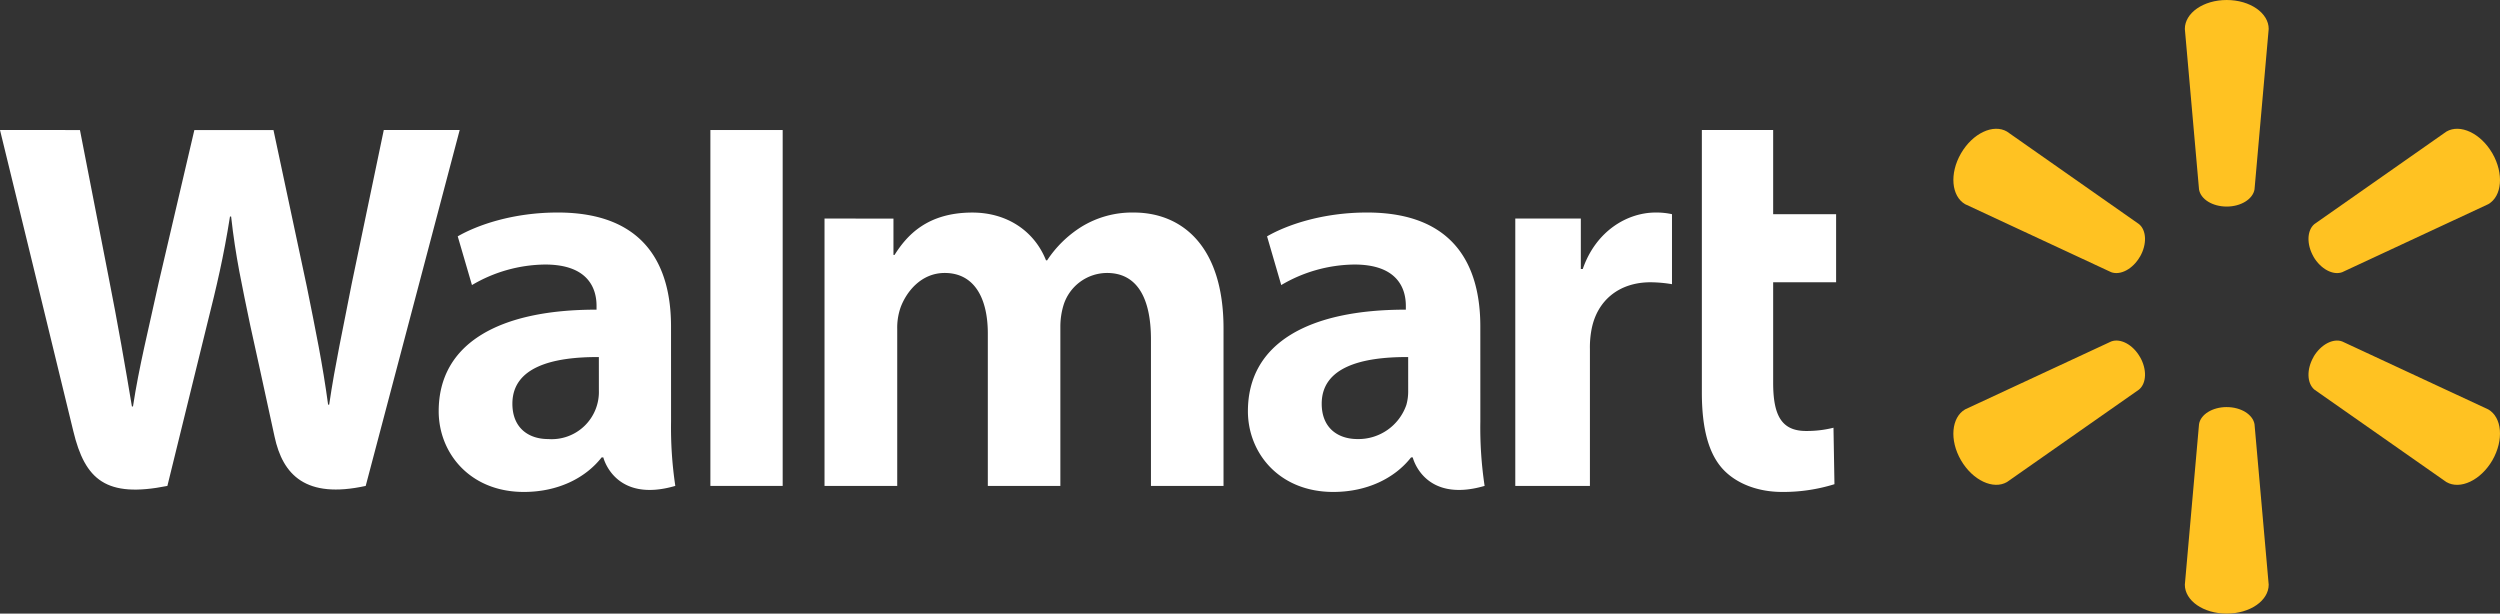
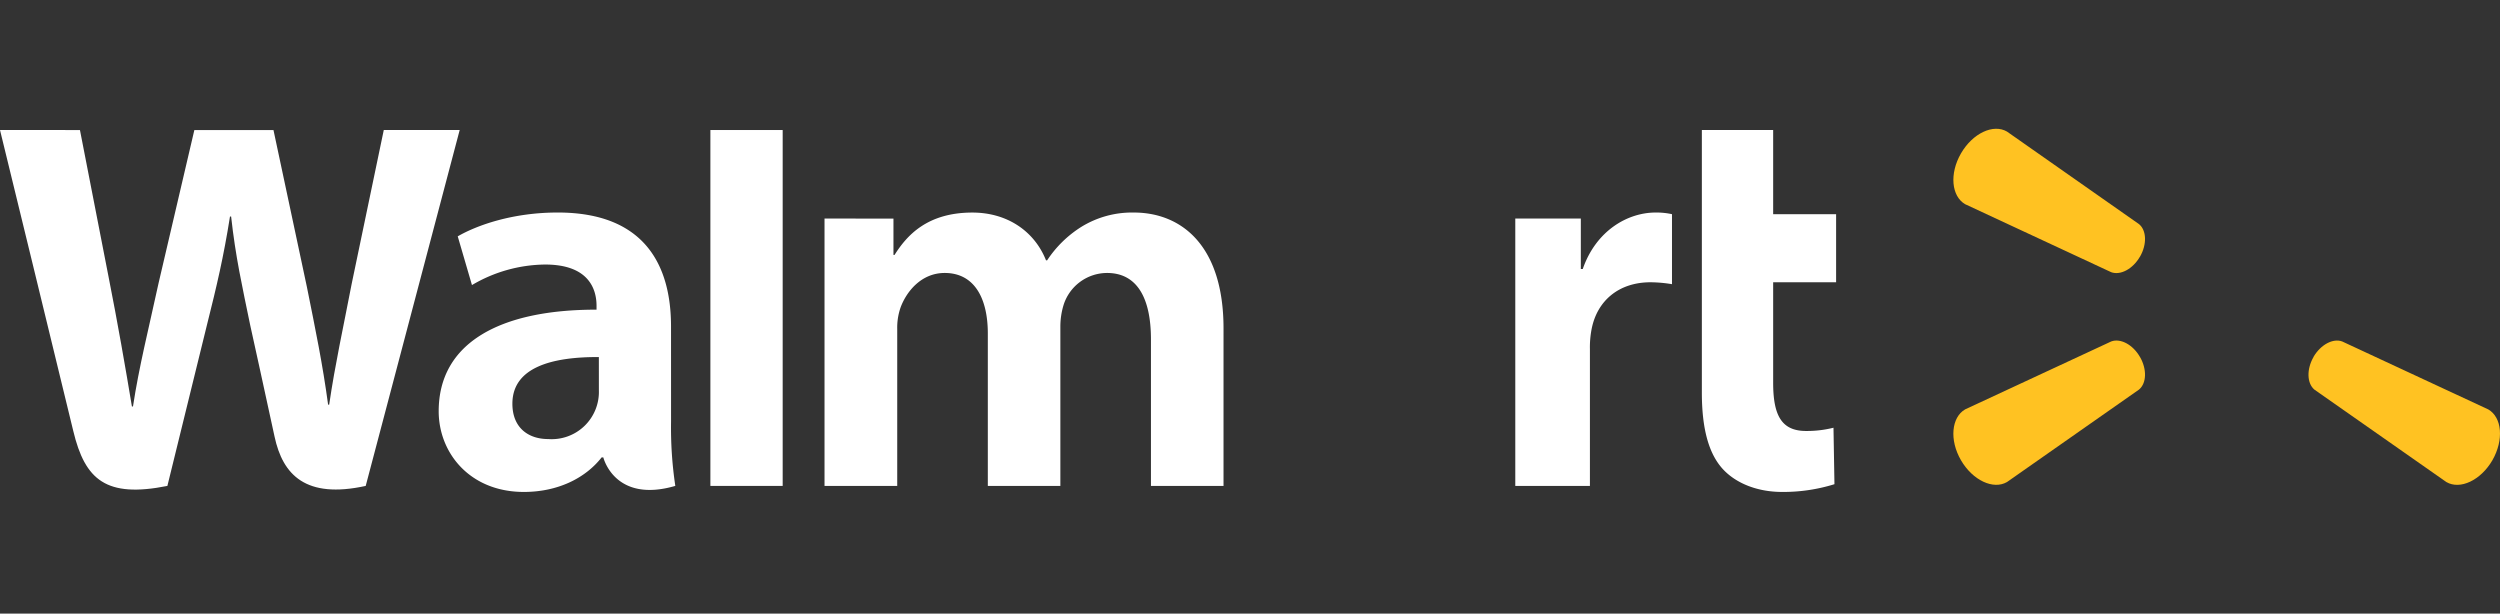
<svg xmlns="http://www.w3.org/2000/svg" width="516.311" height="126.725" viewBox="0 0 516.311 126.725">
  <rect x="0" y="0" width="516.311" height="126.725" fill="#333333" stroke="none" />
  <g id="Group_162637" data-name="Group 162637" transform="translate(-1238.443 3842.37)">
-     <path id="Path_83612" data-name="Path 83612" d="M196.768,66.708c0-12.509-5.348-23.517-23.4-23.517-9.271,0-16.635,2.6-20.645,4.922l2.929,10.06a30.234,30.234,0,0,1,15.072-4.238c9.155-.021,10.662,5.189,10.662,8.528v.792c-19.989-.031-32.616,6.883-32.616,20.976,0,8.6,6.426,16.668,17.632,16.668,6.852,0,12.625-2.744,16.066-7.139h.341s2.275,9.547,14.844,5.891a81.094,81.094,0,0,1-.881-13.3Zm-14.9,13.222a10.3,10.3,0,0,1-.372,2.985,10.475,10.475,0,0,1-10.065,7.062c-4.154,0-7.421-2.345-7.421-7.3,0-7.587,8.33-9.686,17.857-9.634" transform="translate(1347.398 -3841.671)" fill="#fff" />
    <path id="Path_83613" data-name="Path 83613" d="M48.187,36.541S61.235,90.018,63.32,98.7c2.427,10.132,6.806,13.865,19.436,11.346l8.151-33.16c2.065-8.233,3.452-14.1,4.779-22.482h.233c.933,8.461,2.263,14.275,3.956,22.516,0,0,3.321,15.051,5.017,22.956s6.444,12.881,18.821,10.17l19.41-73.5H127.446l-6.631,31.776c-1.781,9.25-3.4,16.484-4.646,24.945h-.22c-1.13-8.381-2.573-15.32-4.384-24.332l-6.9-32.388H88.326l-7.38,31.571c-2.088,9.593-4.054,17.34-5.294,25.516H75.43c-1.273-7.695-2.972-17.437-4.812-26.72,0,0-4.382-22.58-5.919-30.367" transform="translate(1190.256 -3852.061)" fill="#fff" />
    <path id="Path_83614" data-name="Path 83614" d="M131.531,66.708c0-12.509-5.348-23.517-23.4-23.517-9.268,0-16.632,2.6-20.65,4.922l2.939,10.06a30.206,30.206,0,0,1,15.067-4.238c9.155-.021,10.662,5.189,10.662,8.528v.792c-19.989-.031-32.6,6.883-32.6,20.976,0,8.6,6.424,16.668,17.591,16.668,6.877,0,12.622-2.744,16.064-7.139h.343s2.3,9.547,14.869,5.891a81.4,81.4,0,0,1-.879-13.3Zm-14.9,13.222a9.755,9.755,0,0,1-10.462,10.047c-4.125,0-7.4-2.345-7.4-7.3,0-7.587,8.333-9.686,17.857-9.634" transform="translate(1245.495 -3841.671)" fill="#fff" />
    <path id="Path_83615" data-name="Path 83615" d="M120.372,94.433V36.542H105.444v73.5h14.928" transform="translate(1279.712 -3852.059)" fill="#fff" />
    <path id="Path_83616" data-name="Path 83616" d="M185.355,36.541V90.766c0,7.477,1.422,12.714,4.435,15.91,2.642,2.8,6.967,4.612,12.143,4.612a35.425,35.425,0,0,0,10.806-1.6l-.2-11.661a22.462,22.462,0,0,1-5.658.671c-5.091,0-6.8-3.252-6.8-9.965V67.986h13V53.924h-13V36.541" transform="translate(1404.563 -3852.061)" fill="#fff" />
    <path id="Path_83617" data-name="Path 83617" d="M170.318,44.435V99.651h15.413V71.378a19.872,19.872,0,0,1,.341-4.077c1.138-5.922,5.658-9.706,12.171-9.706a27.9,27.9,0,0,1,4.438.395V43.533a15.021,15.021,0,0,0-3.387-.341c-5.745,0-12.284,3.705-15.041,11.656h-.4V44.435" transform="translate(1381.069 -3841.669)" fill="#fff" />
    <path id="Path_83618" data-name="Path 83618" d="M114.643,44.435V99.651h15.015V67.265a12.73,12.73,0,0,1,.71-4.517c1.222-3.257,4.266-7.075,9.1-7.075,6.057,0,8.9,5.12,8.9,12.509V99.651h14.982V66.878a15.307,15.307,0,0,1,.628-4.476,9.45,9.45,0,0,1,9.014-6.729c6.111,0,9.068,5.03,9.068,13.727V99.651h14.987V67.13c0-17.15-8.7-23.938-18.541-23.938a19.948,19.948,0,0,0-10.89,3,23.3,23.3,0,0,0-7,6.875h-.228c-2.36-5.945-7.931-9.87-15.21-9.87-9.33,0-13.534,4.73-16.069,8.745h-.228v-7.5" transform="translate(1294.084 -3841.669)" fill="#fff" />
-     <path id="Path_83619" data-name="Path 83619" d="M232.927,68.723c2.957,0,5.4-1.543,5.745-3.539L241.6,32.035c0-3.28-3.838-5.973-8.674-5.973s-8.643,2.693-8.643,5.973l2.929,33.149c.313,2,2.76,3.539,5.714,3.539" transform="translate(1465.384 -3868.432)" fill="#ffc222" />
    <path id="Path_83620" data-name="Path 83620" d="M244.16,62.869c1.481-2.568,1.366-5.46-.2-6.739L216.694,37.017c-2.816-1.64-7.08.333-9.5,4.515s-1.963,8.84.851,10.48l30.172,14.047c1.9.7,4.464-.643,5.942-3.208" transform="translate(1436.237 -3852.216)" fill="#ffc222" />
-     <path id="Path_83621" data-name="Path 83621" d="M235.271,62.851c1.5,2.565,4.066,3.913,5.942,3.208L271.382,52.01c2.842-1.637,3.241-6.3.853-10.48-2.419-4.182-6.683-6.152-9.5-4.512l-27.271,19.11c-1.535,1.284-1.648,4.172-.169,6.742" transform="translate(1480.956 -3852.216)" fill="#ffc222" />
-     <path id="Path_83622" data-name="Path 83622" d="M232.927,58.873c2.957,0,5.4,1.535,5.745,3.531L241.6,95.553c0,3.282-3.838,5.97-8.674,5.97s-8.643-2.688-8.643-5.97L227.213,62.4c.313-2,2.76-3.531,5.714-3.531" transform="translate(1465.384 -3817.169)" fill="#ffc222" />
    <path id="Path_83623" data-name="Path 83623" d="M235.271,56.9c1.5-2.573,4.066-3.908,5.942-3.2l30.169,14.034c2.842,1.642,3.241,6.311.853,10.49-2.419,4.169-6.683,6.147-9.5,4.515l-27.271-19.1c-1.535-1.3-1.648-4.179-.169-6.747" transform="translate(1480.956 -3825.547)" fill="#ffc222" />
    <path id="Path_83624" data-name="Path 83624" d="M244.16,56.89c1.481,2.57,1.366,5.45-.2,6.747l-27.269,19.1c-2.816,1.63-7.08-.346-9.5-4.515s-1.963-8.848.851-10.49L238.217,53.7c1.9-.712,4.464.625,5.942,3.2" transform="translate(1436.237 -3825.549)" fill="#ffc222" />
  </g>
</svg>